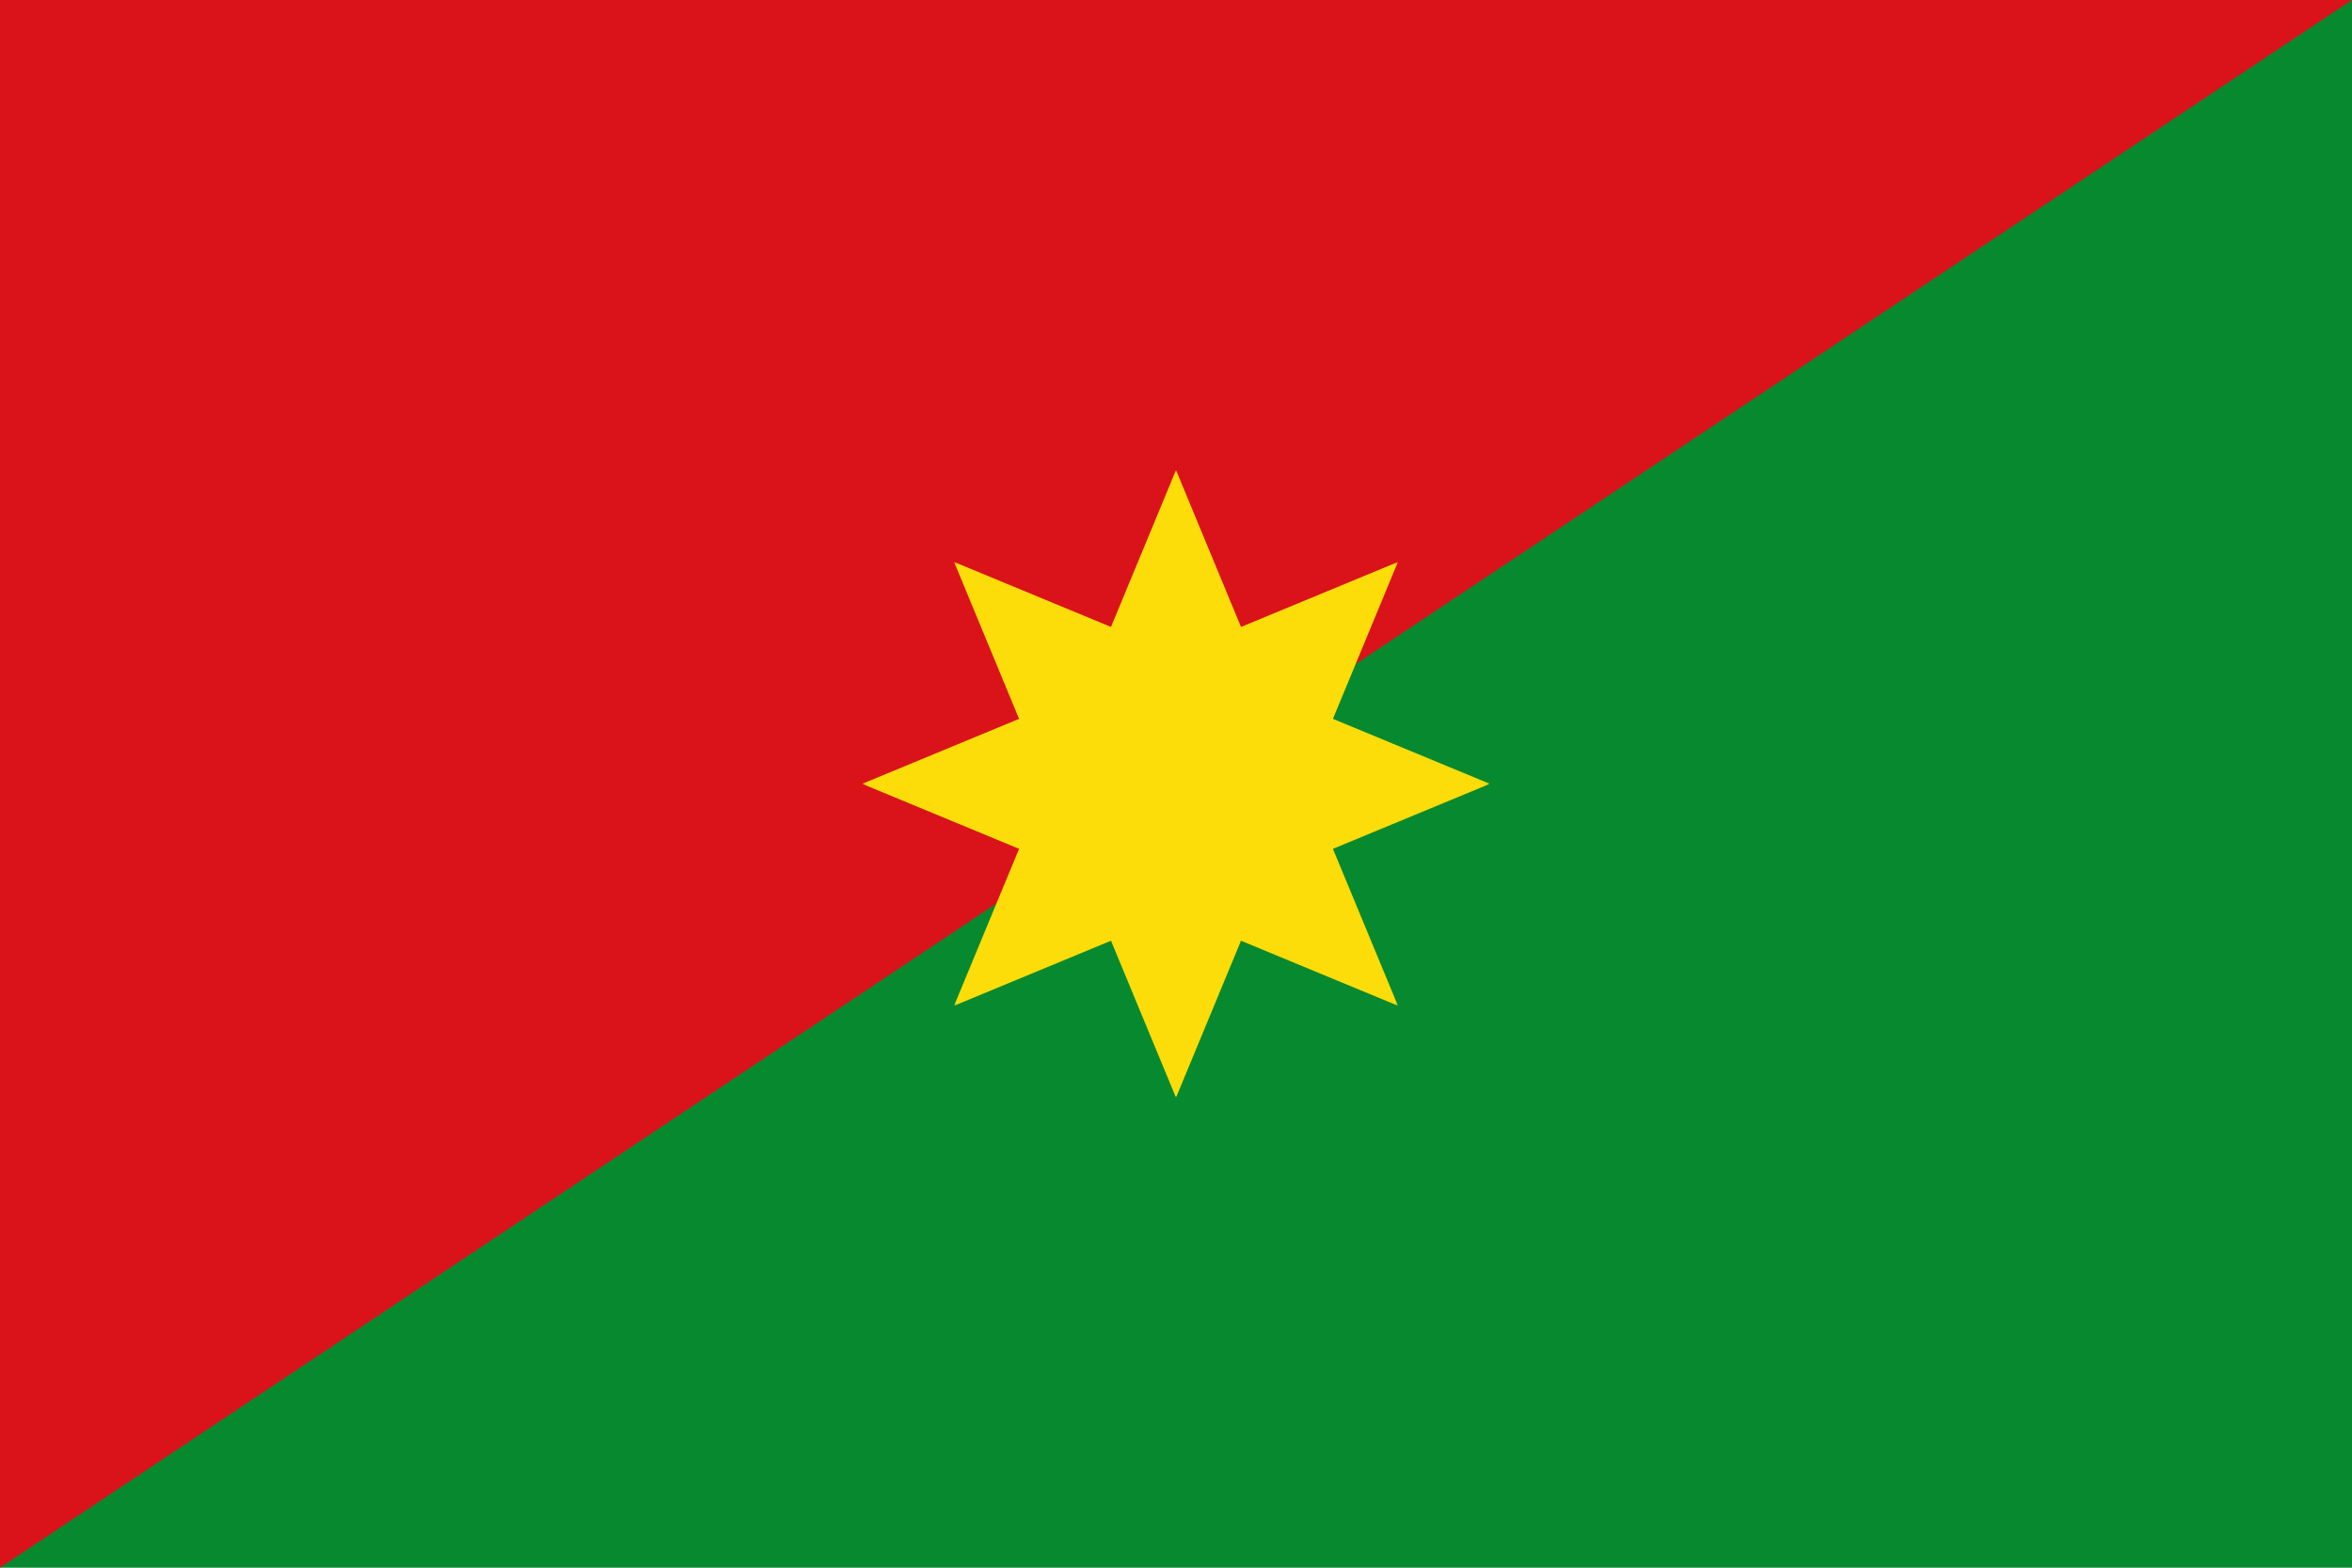
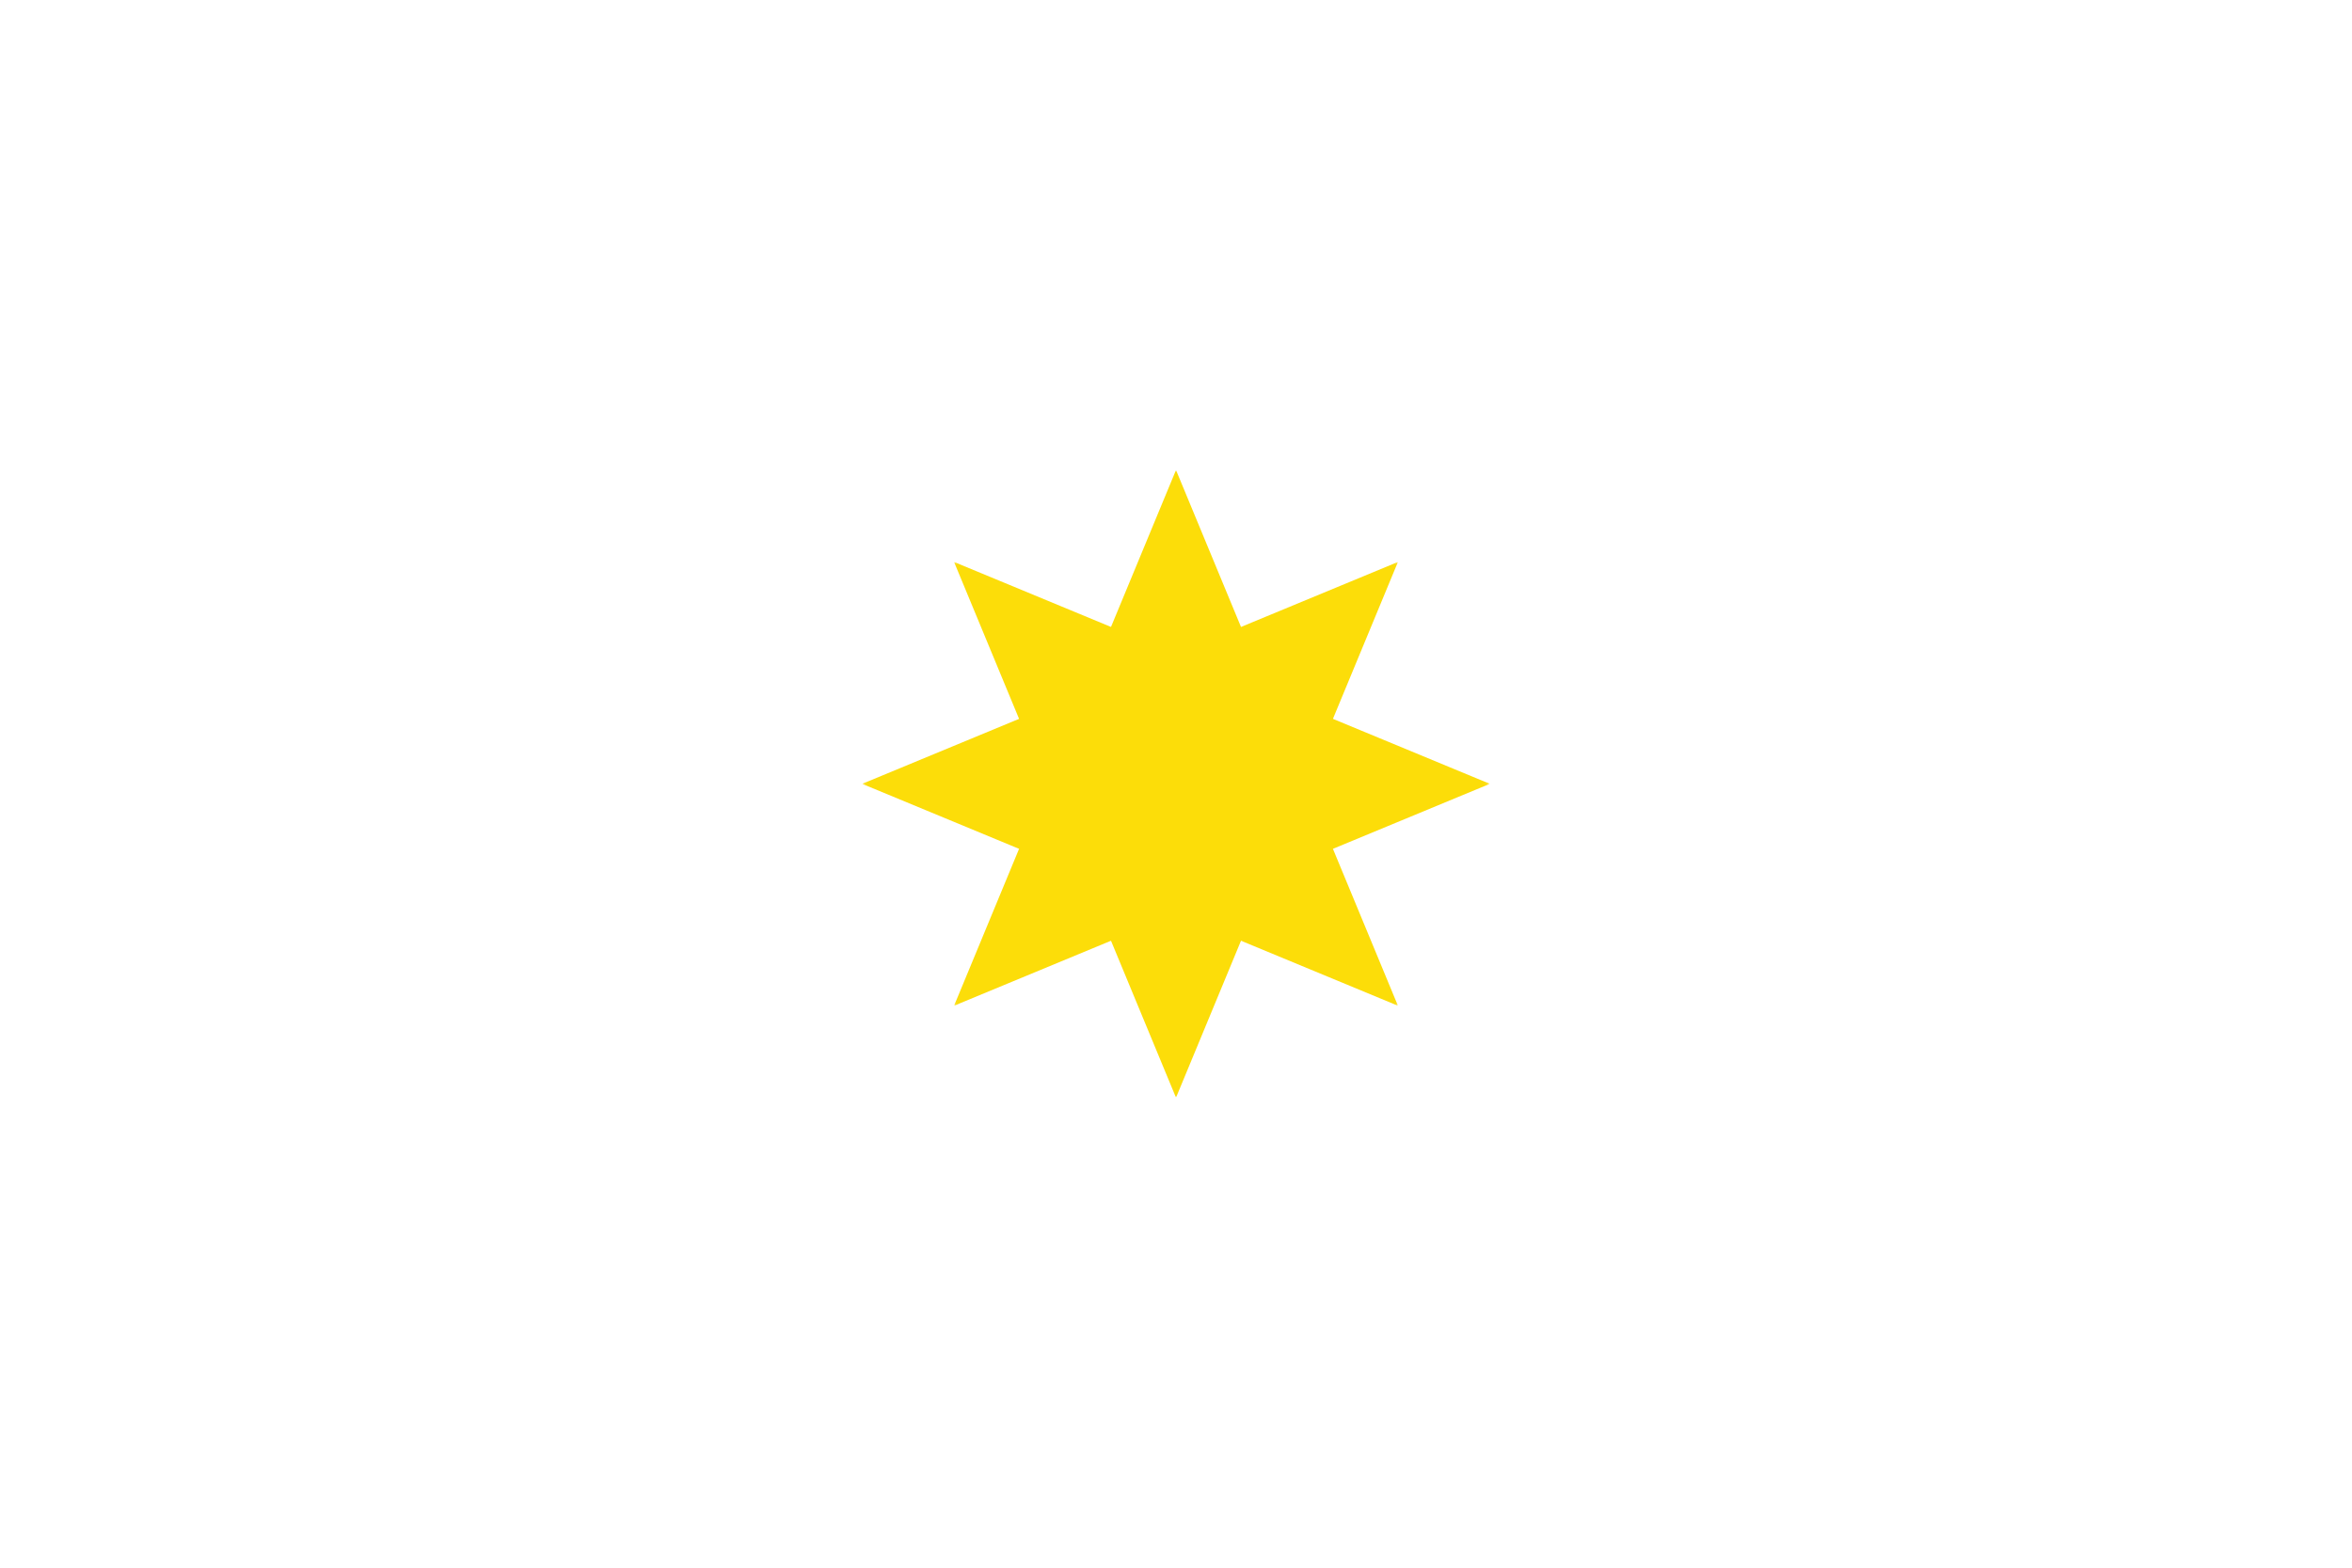
<svg xmlns="http://www.w3.org/2000/svg" xmlns:xlink="http://www.w3.org/1999/xlink" width="720" height="480" viewBox="0 0 6 4">
-   <path fill="#078930" d="M0 0h324v216H0z" />
-   <path fill="#da121a" d="M6 0H0v4" />
  <g transform="translate(3 2)" fill="#fcdd09">
    <g id="d">
      <g id="c">
        <g id="b">
          <path id="a" d="M.5 1H0V0" transform="rotate(112.5 .4 .267)" />
          <use xlink:href="#a" transform="scale(-1 1)" />
        </g>
        <use xlink:href="#b" transform="rotate(45)" />
      </g>
      <use xlink:href="#c" transform="rotate(90)" />
    </g>
    <use xlink:href="#d" transform="scale(-1)" />
  </g>
</svg>